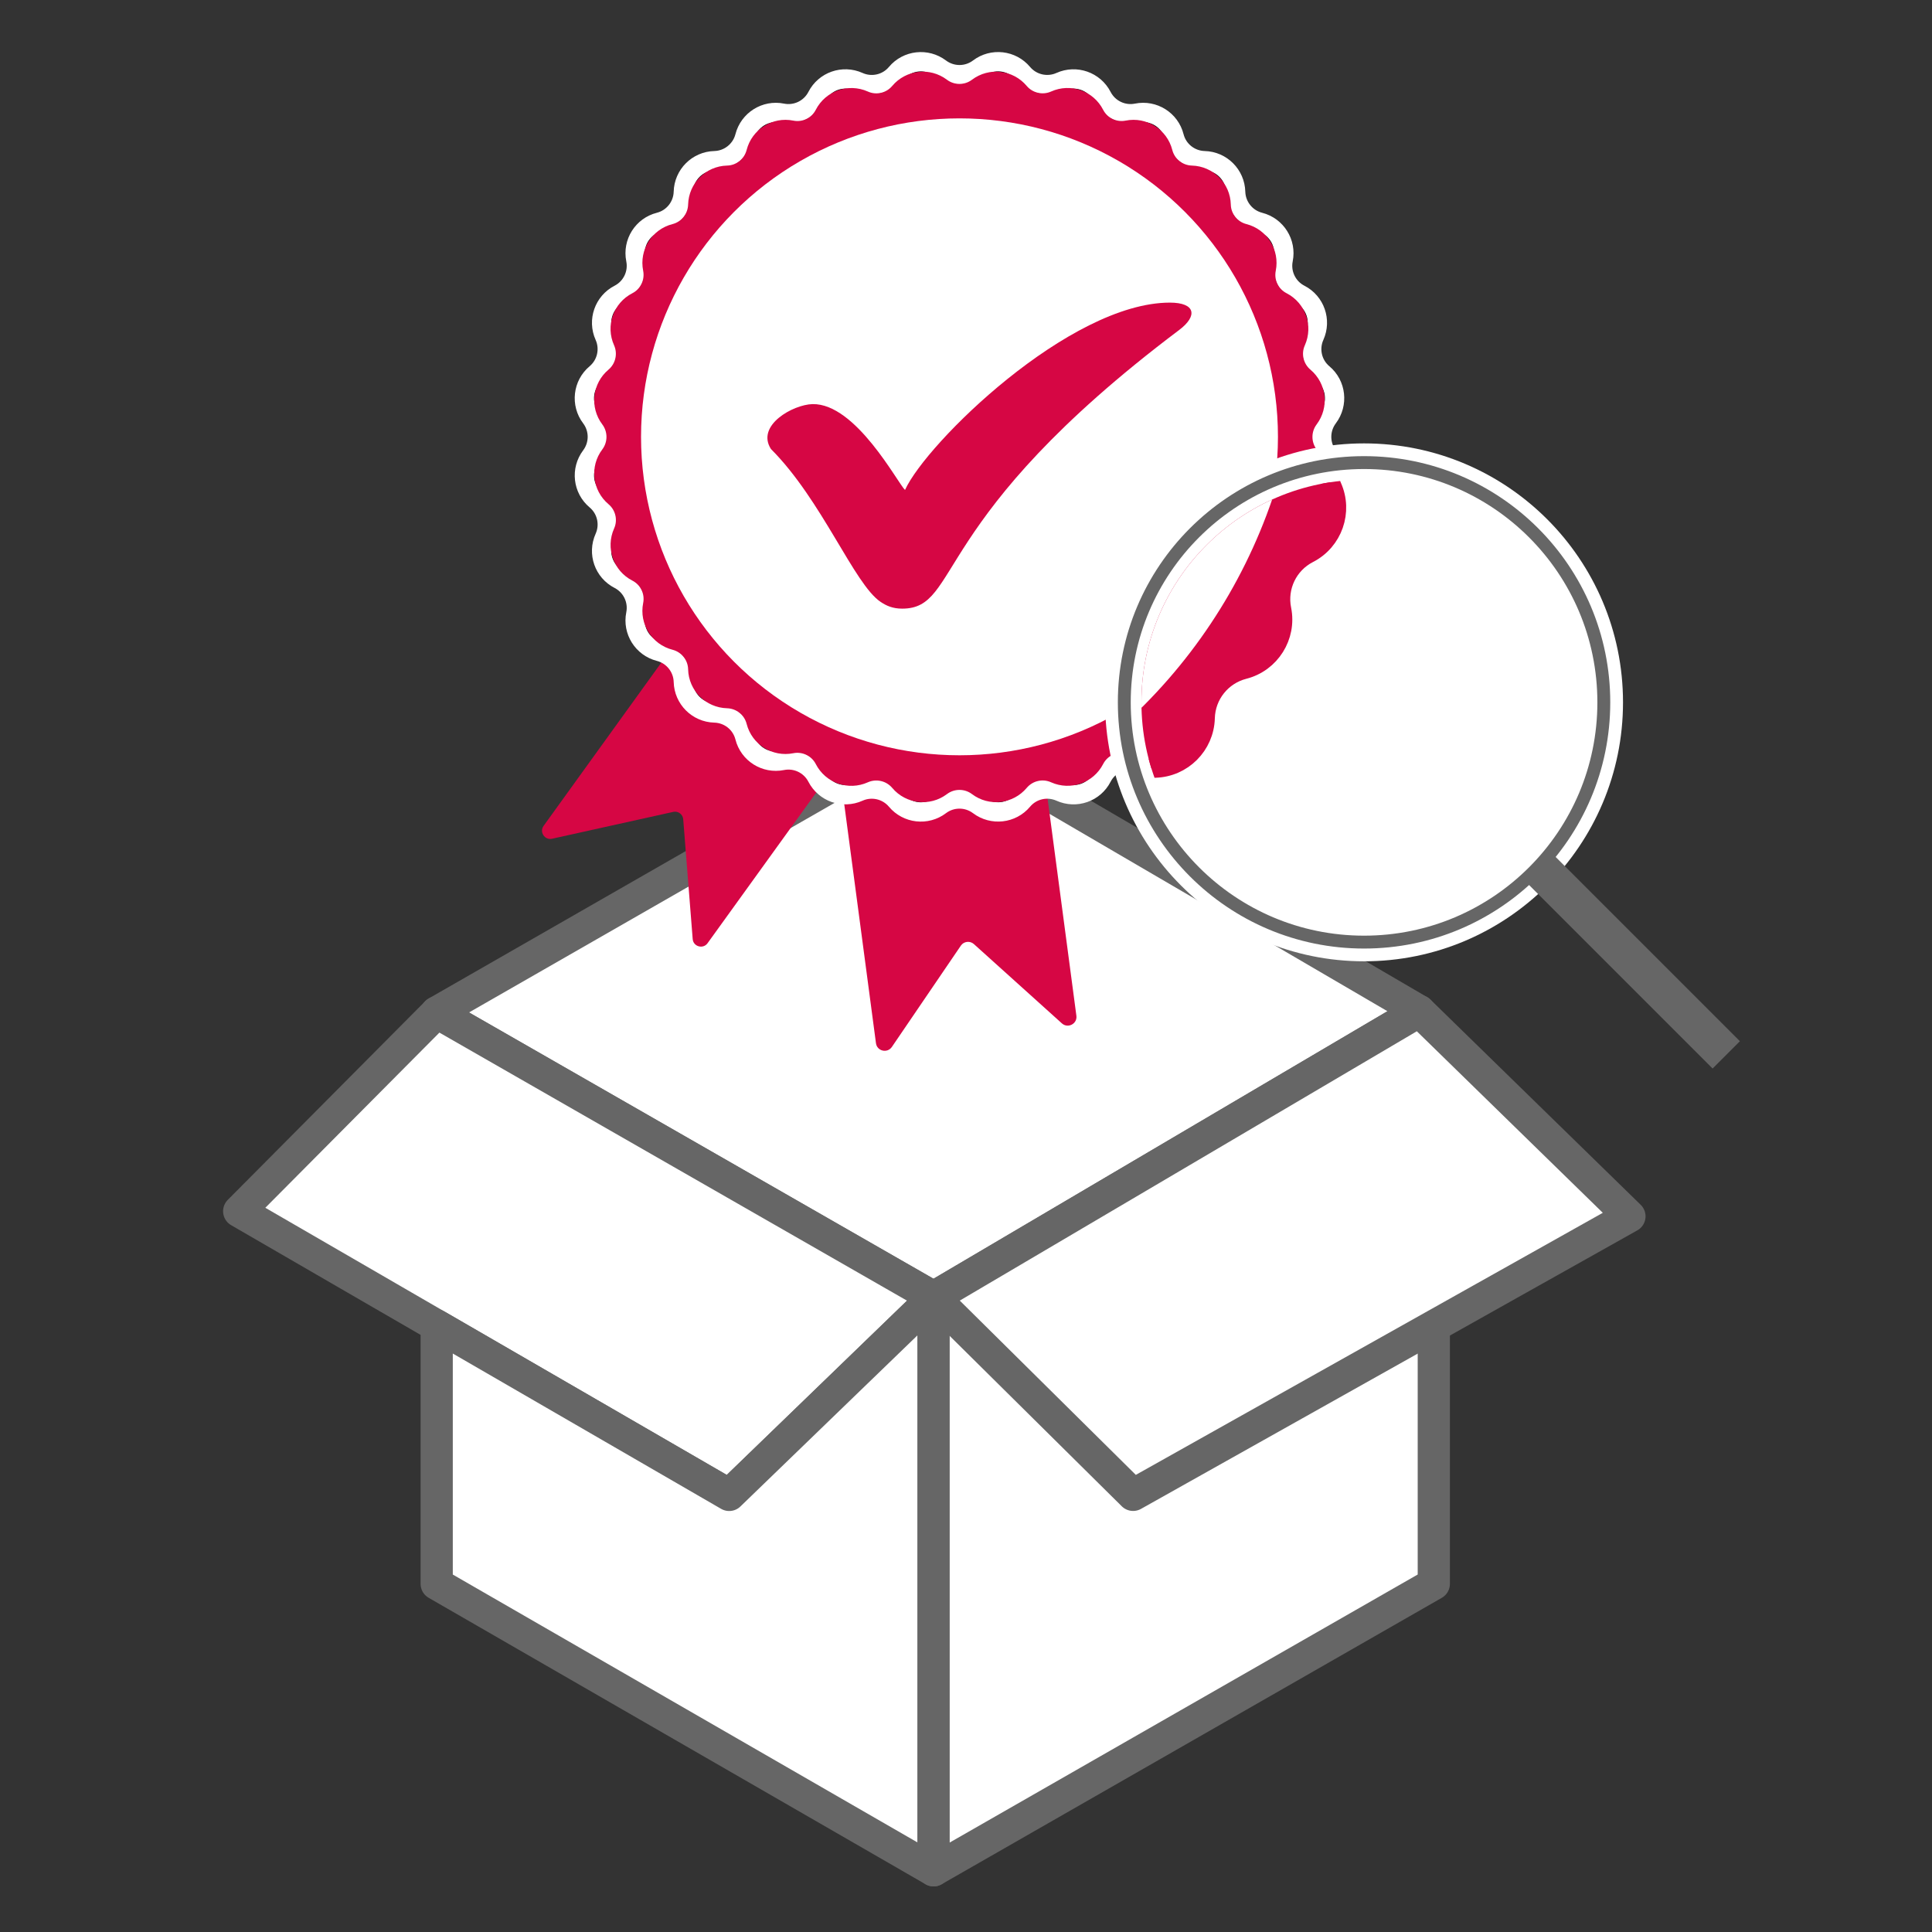
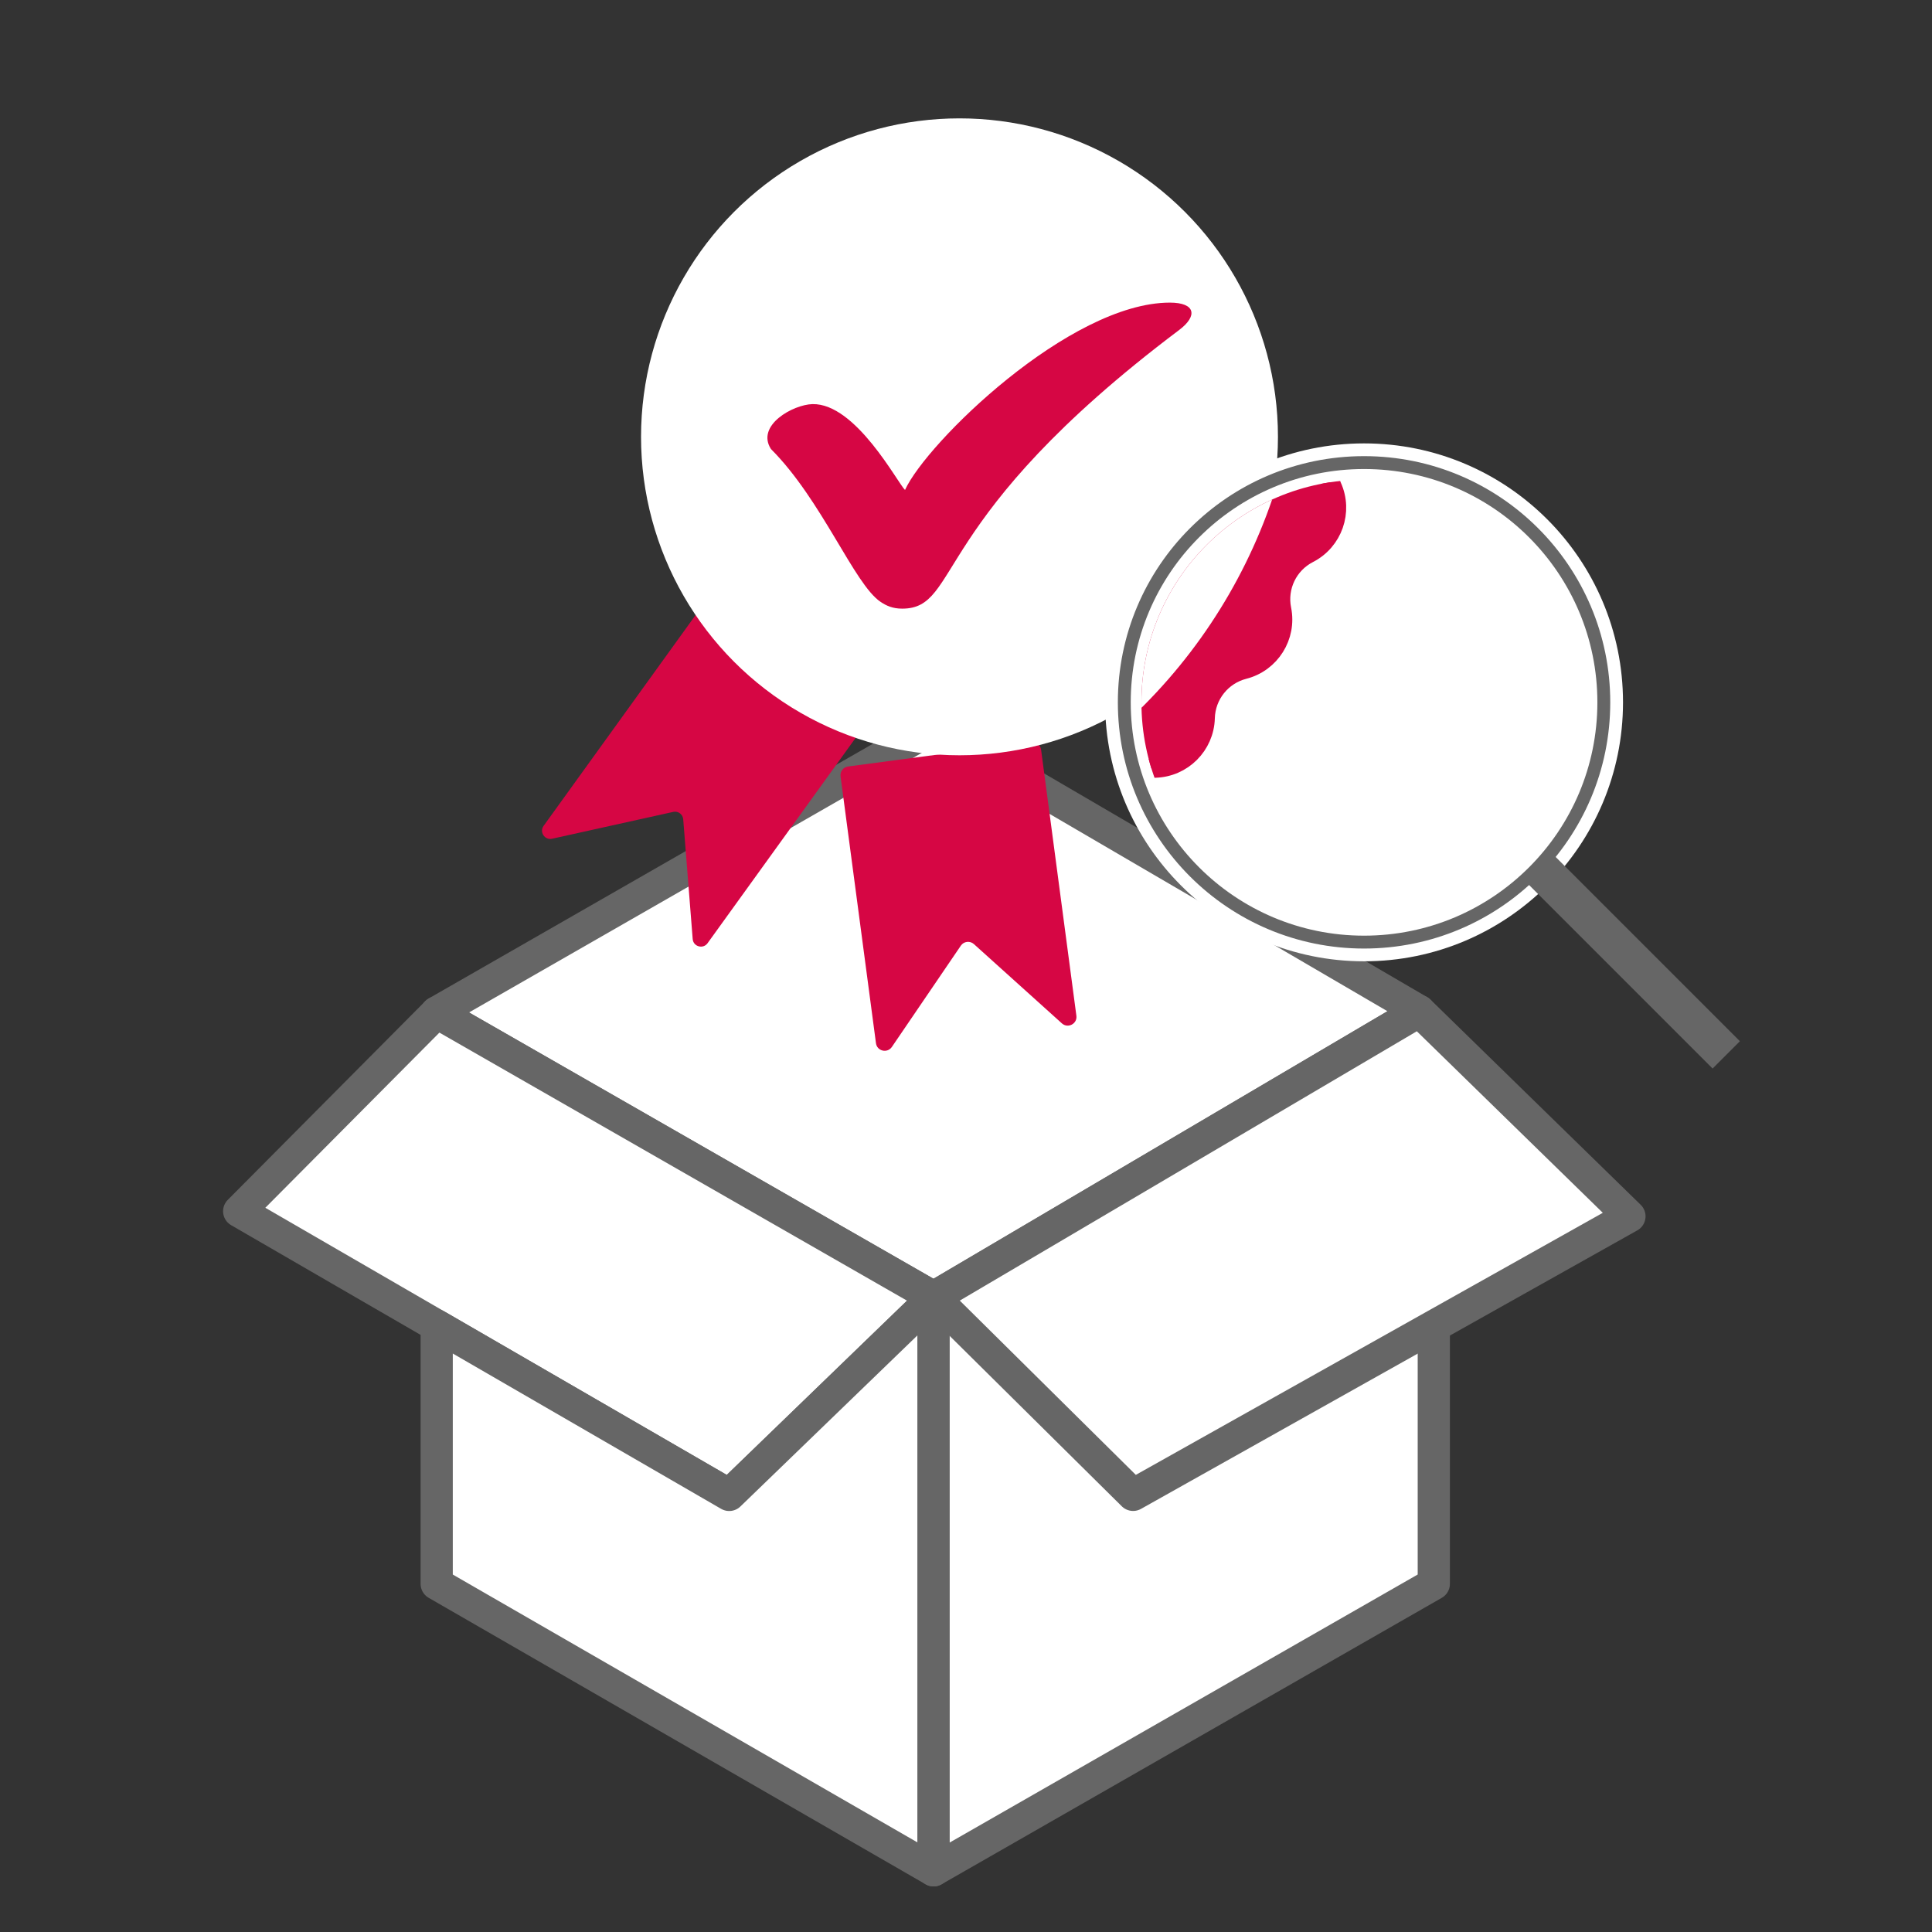
<svg xmlns="http://www.w3.org/2000/svg" id="Layer_2" data-name="Layer 2" viewBox="0 0 300 300">
  <rect x="0" y="0" width="300" height="300" fill="#333333" stroke="none" />
  <defs>
    <style>      .cls-1 {        stroke: #d60644;      }      .cls-1, .cls-2, .cls-3, .cls-4 {        stroke-miterlimit: 10;      }      .cls-1, .cls-5 {        fill: #d60644;      }      .cls-1, .cls-3 {        stroke-width: 3px;      }      .cls-2 {        stroke-width: 6px;      }      .cls-2, .cls-6, .cls-4 {        stroke: #666;      }      .cls-2, .cls-4, .cls-7 {        fill: none;      }      .cls-8, .cls-6 {        fill: #fff;      }      .cls-3 {        stroke: #fff;      }      .cls-6 {        stroke-linejoin: round;        stroke-width: 5px;      }      .cls-4 {        stroke-width: 2px;      }      .cls-9 {        clip-path: url(#clippath);      }    </style>
    <clipPath id="clippath">
      <circle class="cls-7" cx="211.81" cy="109.06" r="34.57" />
    </clipPath>
  </defs>
  <polygon class="cls-6" points="144.97 112.97 220.38 157.01 144.97 201.45 67.81 157.21 144.97 112.97" />
  <polygon class="cls-6" points="144.97 201.45 113.23 232.13 67.81 205.84 37.14 188.08 67.81 157.22 144.97 201.45" />
  <polygon class="cls-6" points="144.97 201.45 144.97 290.42 67.81 245.94 67.81 205.84 113.23 232.13 144.97 201.45" />
  <polygon class="cls-6" points="222.64 205.92 222.64 245.94 144.97 290.42 144.97 201.45 222.64 205.92" />
  <polygon class="cls-6" points="175.95 232.12 144.97 201.45 220.38 157.01 253.02 188.87 175.95 232.12" />
-   <path class="cls-5" d="M109.02,94.11l-24.61,34.13c-.69,.95,.17,2.25,1.31,2l18.82-4.17c.76-.17,1.49,.37,1.55,1.15l1.47,18.59c.09,1.19,1.62,1.61,2.31,.65l24.54-34.03c.41-.57,.28-1.37-.29-1.78l-23.32-16.82c-.57-.41-1.37-.28-1.78,.29Z" />
+   <path class="cls-5" d="M109.02,94.11l-24.61,34.13c-.69,.95,.17,2.25,1.31,2l18.82-4.17c.76-.17,1.49,.37,1.55,1.15l1.47,18.59c.09,1.19,1.62,1.61,2.31,.65l24.54-34.03l-23.32-16.82c-.57-.41-1.37-.28-1.78,.29Z" />
  <path class="cls-5" d="M130.52,120.55l5.5,41.44c.16,1.23,1.76,1.61,2.47,.58l10.71-15.73c.46-.68,1.42-.79,2.03-.24l13.66,12.31c.94,.84,2.42,.06,2.25-1.19l-5.48-41.31c-.1-.74-.78-1.26-1.52-1.17l-28.45,3.78c-.74,.1-1.26,.78-1.17,1.52Z" />
-   <path class="cls-3" d="M151.99,10.59h0c2.11-1.6,5.11-1.26,6.81,.77h0c1.43,1.7,3.82,2.25,5.85,1.34h0c2.42-1.09,5.26-.09,6.47,2.26h0c1.02,1.98,3.23,3.04,5.41,2.6h0c2.6-.52,5.15,1.08,5.8,3.65h0c.55,2.16,2.47,3.68,4.69,3.74h0c2.65,.07,4.78,2.2,4.85,4.85h0c.06,2.22,1.59,4.14,3.74,4.69h0c2.57,.66,4.17,3.21,3.65,5.8h0c-.44,2.18,.62,4.39,2.6,5.41h0c2.36,1.21,3.35,4.05,2.26,6.47h0c-.91,2.03-.37,4.42,1.34,5.85h0c2.03,1.7,2.36,4.7,.77,6.81h0c-1.34,1.78-1.34,4.23,0,6h0c1.6,2.11,1.26,5.11-.77,6.81h0c-1.7,1.43-2.25,3.82-1.34,5.85h0c1.09,2.42,.09,5.26-2.26,6.47h0c-1.98,1.02-3.04,3.23-2.6,5.41h0c.52,2.6-1.08,5.15-3.65,5.8h0c-2.16,.55-3.68,2.47-3.74,4.69h0c-.07,2.65-2.2,4.78-4.85,4.85h0c-2.22,.06-4.14,1.59-4.69,3.74h0c-.66,2.57-3.21,4.17-5.8,3.65h0c-2.18-.44-4.39,.62-5.41,2.6h0c-1.21,2.36-4.05,3.35-6.47,2.26h0c-2.03-.91-4.42-.37-5.85,1.34h0c-1.7,2.03-4.7,2.36-6.81,.77h0c-1.78-1.34-4.23-1.34-6,0h0c-2.11,1.6-5.11,1.26-6.81-.77h0c-1.43-1.7-3.82-2.25-5.85-1.34h0c-2.42,1.09-5.26,.09-6.47-2.26h0c-1.02-1.98-3.23-3.04-5.41-2.6h0c-2.6,.52-5.15-1.08-5.8-3.65h0c-.55-2.16-2.47-3.68-4.69-3.74h0c-2.65-.07-4.78-2.2-4.85-4.85h0c-.06-2.22-1.59-4.14-3.74-4.69h0c-2.57-.66-4.17-3.21-3.65-5.8h0c.44-2.18-.62-4.39-2.6-5.41h0c-2.36-1.21-3.35-4.05-2.26-6.47h0c.91-2.03,.37-4.42-1.34-5.85h0c-2.03-1.7-2.36-4.7-.77-6.81h0c1.34-1.78,1.34-4.23,0-6h0c-1.6-2.11-1.26-5.11,.77-6.81h0c1.7-1.43,2.25-3.82,1.34-5.85h0c-1.09-2.42-.09-5.26,2.26-6.47h0c1.98-1.02,3.04-3.23,2.6-5.41h0c-.52-2.6,1.08-5.15,3.65-5.8h0c2.16-.55,3.68-2.47,3.74-4.69h0c.07-2.65,2.2-4.78,4.85-4.85h0c2.22-.06,4.14-1.59,4.69-3.74h0c.66-2.57,3.21-4.17,5.8-3.65h0c2.18,.44,4.39-.62,5.41-2.6h0c1.21-2.36,4.05-3.35,6.47-2.26h0c2.03,.91,4.42,.37,5.85-1.34h0c1.7-2.03,4.7-2.36,6.81-.77h0c1.78,1.34,4.23,1.34,6,0Z" />
-   <path class="cls-1" d="M151.83,13.58h0c2-1.51,4.84-1.19,6.45,.73h0c1.36,1.61,3.62,2.13,5.55,1.27h0c2.29-1.03,4.98-.09,6.13,2.15h0c.96,1.88,3.06,2.88,5.12,2.47h0c2.46-.49,4.88,1.02,5.5,3.46h0c.52,2.04,2.34,3.49,4.45,3.55h0c2.51,.07,4.53,2.08,4.59,4.59h0c.05,2.11,1.5,3.92,3.55,4.45h0c2.43,.62,3.95,3.04,3.46,5.5h0c-.42,2.07,.59,4.16,2.47,5.12h0c2.23,1.15,3.17,3.84,2.15,6.13h0c-.87,1.92-.35,4.19,1.27,5.55h0c1.92,1.62,2.24,4.45,.73,6.45h0c-1.27,1.68-1.27,4.01,0,5.69h0c1.51,2,1.19,4.84-.73,6.45h0c-1.61,1.36-2.13,3.62-1.27,5.55h0c1.03,2.29,.09,4.98-2.15,6.13h0c-1.88,.96-2.88,3.06-2.47,5.12h0c.49,2.46-1.02,4.88-3.46,5.5h0c-2.04,.52-3.49,2.34-3.55,4.45h0c-.07,2.51-2.08,4.53-4.59,4.59h0c-2.11,.05-3.92,1.5-4.45,3.55h0c-.62,2.43-3.04,3.95-5.5,3.46h0c-2.07-.42-4.16,.59-5.12,2.47h0c-1.15,2.23-3.84,3.17-6.13,2.15h0c-1.92-.87-4.19-.35-5.55,1.27h0c-1.62,1.92-4.45,2.24-6.45,.73h0c-1.68-1.27-4.01-1.27-5.69,0h0c-2,1.51-4.84,1.19-6.45-.73h0c-1.36-1.61-3.62-2.13-5.55-1.27h0c-2.29,1.03-4.98,.09-6.13-2.15h0c-.96-1.88-3.06-2.88-5.12-2.47h0c-2.46,.49-4.88-1.02-5.5-3.46h0c-.52-2.04-2.34-3.49-4.45-3.55h0c-2.51-.07-4.53-2.08-4.59-4.59h0c-.05-2.11-1.5-3.92-3.55-4.45h0c-2.43-.62-3.95-3.04-3.46-5.5h0c.42-2.07-.59-4.16-2.47-5.12h0c-2.23-1.15-3.17-3.84-2.15-6.13h0c.87-1.92,.35-4.19-1.27-5.55h0c-1.92-1.62-2.24-4.45-.73-6.45h0c1.27-1.68,1.27-4.01,0-5.69h0c-1.51-2-1.19-4.84,.73-6.45h0c1.61-1.36,2.13-3.62,1.27-5.55h0c-1.03-2.29-.09-4.98,2.15-6.13h0c1.88-.96,2.88-3.06,2.47-5.12h0c-.49-2.46,1.02-4.88,3.46-5.5h0c2.04-.52,3.49-2.34,3.55-4.45h0c.07-2.51,2.08-4.53,4.59-4.59h0c2.11-.05,3.92-1.5,4.45-3.55h0c.62-2.43,3.04-3.95,5.5-3.46h0c2.07,.42,4.16-.59,5.12-2.47h0c1.15-2.23,3.84-3.17,6.13-2.15h0c1.92,.87,4.19,.35,5.55-1.27h0c1.62-1.92,4.45-2.24,6.45-.73h0c1.68,1.27,4.01,1.27,5.69,0Z" />
  <circle class="cls-8" cx="148.99" cy="67.83" r="49.45" />
  <path class="cls-5" d="M126.16,62.75c6.74-.15,13.24,12.28,14.37,13.33,3.29-7.26,25.52-29.07,41.12-29.09,4,0,4.36,2.06,1.45,4.25-39.09,29.43-33.78,43.27-43.01,43.27-1.47,0-2.46-.45-3.35-1.05-4.09-2.72-9.1-15.81-17.03-23.74-2.35-3.68,3.45-6.9,6.45-6.97Z" />
  <circle class="cls-8" cx="211.81" cy="109.06" r="40.21" />
  <circle class="cls-4" cx="211.81" cy="109.06" r="37.23" />
  <g class="cls-9">
    <path class="cls-1" d="M123.08-41.56h0c3.39-2.56,8.2-2.02,10.94,1.23h0c2.3,2.74,6.14,3.61,9.4,2.15h0c3.88-1.75,8.45-.15,10.39,3.64h0c1.63,3.18,5.18,4.89,8.69,4.18h0c4.17-.84,8.27,1.74,9.32,5.86h0c.89,3.46,3.96,5.92,7.54,6.01h0c4.25,.11,7.67,3.53,7.78,7.78h0c.09,3.57,2.55,6.65,6.01,7.54h0c4.12,1.05,6.69,5.15,5.86,9.32h0c-.7,3.5,1,7.05,4.18,8.69h0c3.78,1.94,5.38,6.51,3.64,10.39h0c-1.47,3.26-.59,7.1,2.15,9.4h0c3.26,2.74,3.8,7.54,1.23,10.94h0c-2.16,2.85-2.16,6.79,0,9.64h0c2.56,3.39,2.02,8.2-1.23,10.94h0c-2.74,2.3-3.61,6.14-2.15,9.4h0c1.75,3.88,.15,8.45-3.64,10.39h0c-3.18,1.63-4.89,5.18-4.18,8.69h0c.84,4.17-1.74,8.27-5.86,9.32h0c-3.46,.89-5.92,3.96-6.01,7.54h0c-.11,4.25-3.53,7.67-7.78,7.78h0c-3.57,.09-6.65,2.55-7.54,6.01h0c-1.05,4.12-5.15,6.69-9.32,5.86h0c-3.5-.7-7.05,1-8.69,4.18h0c-1.94,3.78-6.51,5.38-10.39,3.64h0c-3.26-1.47-7.1-.59-9.4,2.15h0c-2.74,3.26-7.54,3.8-10.94,1.23h0c-2.85-2.16-6.79-2.16-9.64,0h0c-3.39,2.56-8.2,2.02-10.94-1.23h0c-2.3-2.74-6.14-3.61-9.4-2.15h0c-3.88,1.75-8.45,.15-10.39-3.64h0c-1.63-3.18-5.18-4.89-8.69-4.18h0c-4.17,.84-8.27-1.74-9.32-5.86h0c-.89-3.46-3.96-5.92-7.54-6.01h0c-4.25-.11-7.67-3.53-7.78-7.78h0c-.09-3.57-2.55-6.65-6.01-7.54h0c-4.12-1.05-6.69-5.15-5.86-9.32h0c.7-3.5-1-7.05-4.18-8.69h0c-3.78-1.94-5.38-6.51-3.64-10.39h0c1.47-3.26,.59-7.1-2.15-9.4h0c-3.26-2.74-3.8-7.54-1.23-10.94h0c2.16-2.85,2.16-6.79,0-9.64h0c-2.56-3.39-2.02-8.2,1.23-10.94h0c2.74-2.3,3.61-6.14,2.15-9.4h0c-1.75-3.88-.15-8.45,3.64-10.39h0c3.18-1.63,4.89-5.18,4.18-8.69h0c-.84-4.17,1.74-8.27,5.86-9.32h0c3.46-.89,5.92-3.96,6.01-7.54h0c.11-4.25,3.53-7.67,7.78-7.78h0c3.57-.09,6.65-2.55,7.54-6.01h0c1.05-4.12,5.15-6.69,9.32-5.86h0c3.5,.7,7.05-1,8.69-4.18h0c1.94-3.78,6.51-5.38,10.39-3.64h0c3.26,1.47,7.1,.59,9.4-2.15h0c2.74-3.26,7.54-3.8,10.94-1.23h0c2.85,2.16,6.79,2.16,9.64,0Z" />
    <circle class="cls-8" cx="118.26" cy="50.37" r="83.81" />
  </g>
  <line class="cls-2" x1="238.8" y1="134.55" x2="268.05" y2="163.8" />
</svg>